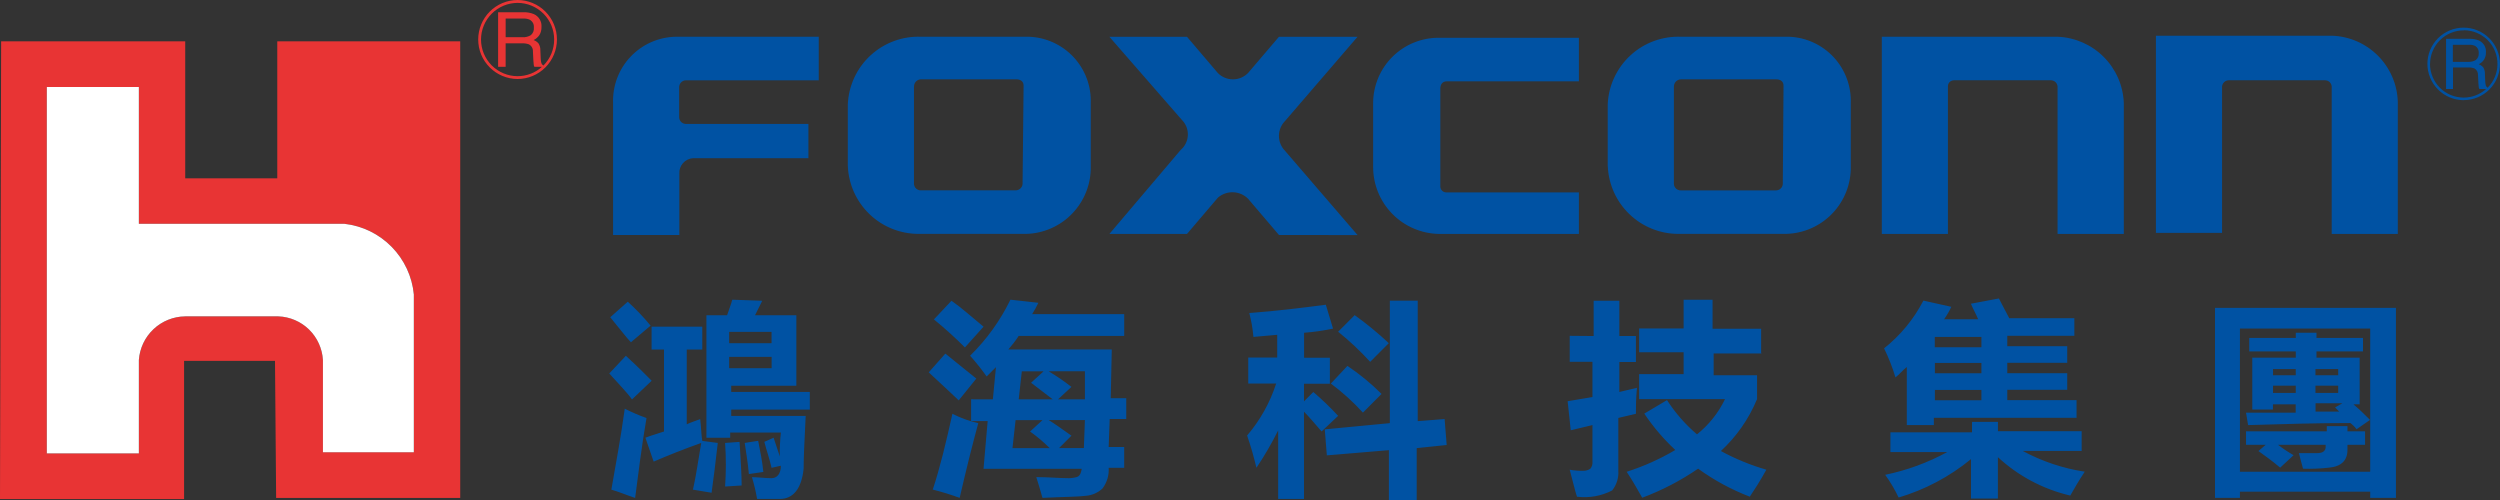
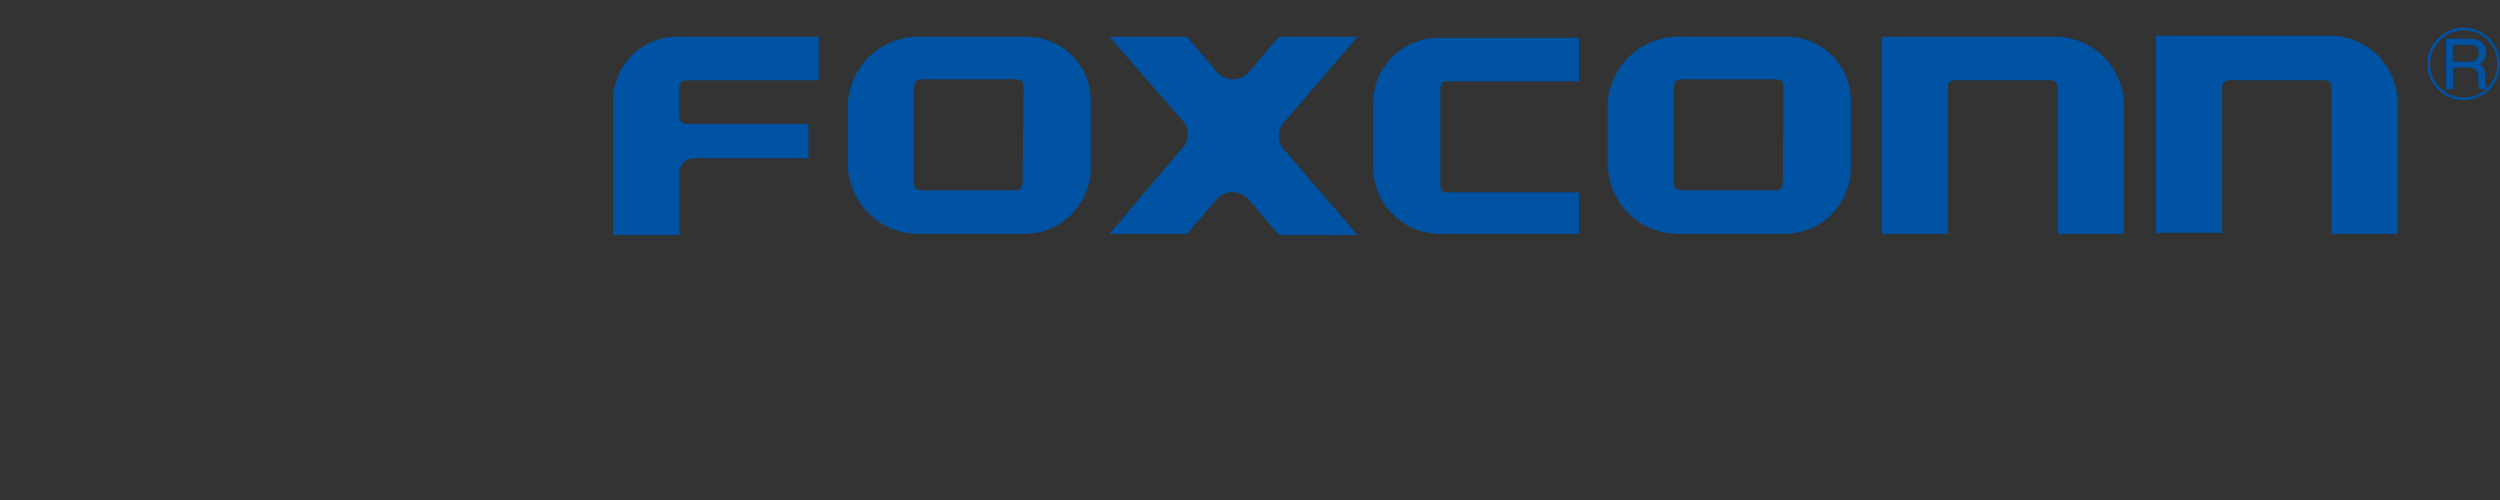
<svg xmlns="http://www.w3.org/2000/svg" width="110" height="22" viewBox="0 0 110 22" fill="none">
  <rect x="0" y="0" width="110" height="22" fill="#333333" stroke="none" />
-   <path fill-rule="evenodd" clip-rule="evenodd" d="M34.039 19.26L34.312 20.082C34.305 19.731 34.321 19.381 34.358 19.032H32.128V19.26H31.082V13.872H31.992C32.083 13.598 32.174 13.372 32.219 13.187L33.539 13.233L33.22 13.872H35.04V16.972H32.174V17.246H35.632V18.022H32.174V18.3H35.45C35.404 19.3 35.359 20.081 35.359 20.629C35.268 21.497 34.904 21.954 34.312 21.954H33.312C33.257 21.63 33.181 21.309 33.085 20.995C33.358 20.995 33.631 21.04 33.949 21.04C34.177 21.04 34.359 20.858 34.359 20.492L33.949 20.584C33.858 20.173 33.722 19.807 33.631 19.442L34.04 19.259L34.039 19.26ZM30.49 21.544L31.309 21.681C31.399 21.041 31.49 20.31 31.582 19.489L30.9 19.4C30.854 19.126 30.854 18.807 30.809 18.441C30.581 18.533 30.399 18.578 30.217 18.67V15.379H30.9V14.374H28.67V15.379H29.216V18.986C28.943 19.078 28.625 19.169 28.397 19.26L28.761 20.311C29.398 20.037 30.081 19.763 30.854 19.489C30.718 20.265 30.627 20.95 30.49 21.544ZM27.49 17.982C27.799 18.14 28.118 18.277 28.446 18.393C28.218 19.717 28.081 20.904 27.946 21.909C27.536 21.772 27.218 21.635 26.899 21.544C27.081 20.493 27.308 19.306 27.49 17.982ZM27.535 15.653C28.081 16.153 28.446 16.52 28.673 16.753L27.808 17.575C27.581 17.255 27.217 16.89 26.808 16.433L27.536 15.657L27.535 15.653ZM27.626 13.278C27.984 13.603 28.319 13.954 28.626 14.328L27.761 15.059C27.579 14.876 27.306 14.511 26.851 13.959L27.624 13.274L27.626 13.278ZM32.541 19.443L31.904 19.489C31.949 20.127 31.949 20.768 31.904 21.407L32.632 21.361C32.632 20.861 32.586 20.174 32.541 19.443ZM33.951 15.701H32.083V16.201H33.951V15.701ZM33.951 14.601H32.083V15.101H33.948V14.601H33.951ZM32.768 19.488C32.814 19.853 32.905 20.31 32.95 20.858L33.587 20.766C33.542 20.31 33.451 19.853 33.36 19.396L32.768 19.488ZM42.868 17.57H43.686L43.822 16.154L43.413 16.565C43.187 16.247 42.944 15.943 42.685 15.652C43.413 14.938 44.013 14.103 44.459 13.186L45.688 13.323C45.606 13.495 45.515 13.662 45.415 13.823H49.465V14.782H44.822C44.685 14.991 44.532 15.189 44.367 15.376H48.918L48.872 17.522H49.555V18.435H48.827L48.781 19.668H49.464V20.582H48.781C48.804 20.909 48.707 21.234 48.508 21.495C48.308 21.681 48.052 21.794 47.78 21.815C47.462 21.86 46.825 21.86 45.869 21.906C45.778 21.586 45.687 21.267 45.596 20.993C46.142 20.993 46.596 21.038 46.916 21.038C47.069 21.047 47.222 21.032 47.371 20.993C47.507 20.947 47.553 20.856 47.598 20.627H43.275L43.457 18.527H42.729V17.568L42.868 17.57ZM47.145 17.022L46.554 17.57H47.736V16.337H46.142C46.489 16.544 46.823 16.773 47.142 17.022H47.145ZM45.37 16.839L45.917 16.339H44.96L44.823 17.572H46.323L45.367 16.841L45.37 16.839ZM45.325 18.985L45.871 18.485H44.686L44.549 19.718H46.188C45.92 19.45 45.631 19.206 45.323 18.987L45.325 18.985ZM47.145 19.168L46.599 19.716H47.69L47.736 18.483H46.142C46.37 18.62 46.688 18.848 47.142 19.168H47.145ZM41.866 13.233L41.092 14.054C41.567 14.441 42.023 14.853 42.457 15.287L43.276 14.374C42.776 13.963 42.321 13.552 41.866 13.233ZM41.593 15.561L40.865 16.383C41.547 17.023 42.002 17.434 42.184 17.616L42.958 16.657L41.593 15.557V15.561ZM41.906 18.207C41.633 19.44 41.36 20.582 41.042 21.541C41.442 21.642 41.837 21.764 42.225 21.906C42.498 20.718 42.771 19.622 43.044 18.618C42.648 18.529 42.266 18.391 41.906 18.207ZM58.286 18.892L61.153 18.618V13.23H62.38V18.53L63.563 18.438L63.654 19.58L62.335 19.717V22H61.111V19.807L58.381 20.036L58.29 18.894L58.286 18.892ZM54.874 19.166C55.034 19.631 55.17 20.103 55.283 20.582C55.638 20.056 55.957 19.506 56.239 18.938V21.952H57.376V18.116C57.604 18.344 57.831 18.616 58.15 18.983L58.878 18.298C58.535 17.927 58.17 17.576 57.786 17.248L57.376 17.659V16.883H58.514V15.741H57.38V14.641C57.808 14.609 58.234 14.548 58.654 14.458L58.336 13.408C57.289 13.545 56.197 13.682 54.969 13.773C55.059 14.117 55.12 14.469 55.151 14.824L56.197 14.732V15.732H54.923V16.874H56.152C55.882 17.711 55.449 18.487 54.878 19.157L54.874 19.166ZM59.606 13.866L58.878 14.596C59.381 15.001 59.852 15.444 60.288 15.921L61.107 15.099C60.634 14.656 60.132 14.244 59.606 13.866ZM59.286 16.1L58.558 16.877C59.068 17.257 59.54 17.685 59.969 18.155L60.788 17.333C60.329 16.874 59.827 16.461 59.288 16.1H59.286ZM77.531 15.552H75.4V16.511H77.31V17.562C76.951 18.429 76.408 19.208 75.719 19.845C76.354 20.19 77.025 20.465 77.719 20.667C77.446 21.167 77.173 21.58 76.991 21.854C76.182 21.544 75.417 21.13 74.717 20.621C73.952 21.146 73.126 21.576 72.257 21.9C72.075 21.58 71.847 21.169 71.574 20.758C72.321 20.52 73.038 20.198 73.713 19.799C73.198 19.319 72.74 18.782 72.348 18.199L73.348 17.605C73.712 18.168 74.156 18.676 74.667 19.112C75.189 18.695 75.611 18.165 75.9 17.563H72.122V16.463H74.079V15.5H72.122V14.453H74.079V13.187H75.353V14.465H77.49V15.565L77.531 15.552ZM69.068 14.776V15.918H70.068V17.47L68.976 17.653L69.113 18.932L70.068 18.703V20.303C70.081 20.417 70.048 20.532 69.977 20.622C69.883 20.686 69.772 20.718 69.659 20.714C69.46 20.72 69.262 20.704 69.067 20.668C69.204 21.168 69.295 21.581 69.386 21.855C69.917 21.922 70.456 21.826 70.933 21.581C71.13 21.337 71.228 21.027 71.206 20.714V18.389L71.98 18.206C71.98 17.932 71.98 17.567 72.025 17.064L71.251 17.247V15.927H71.98V14.785H71.251V13.233H70.12V14.785L69.068 14.776ZM87.951 13.132C88.087 13.406 88.269 13.726 88.406 14H91.272V14.776H88.32V15.233H90.958V15.963H88.32V16.42H90.958V17.151H88.32V17.607H91.368V18.384H85.089V18.703H83.9V16.149C83.718 16.286 83.582 16.469 83.4 16.606C83.269 16.166 83.101 15.739 82.9 15.327C83.618 14.757 84.207 14.041 84.629 13.227L85.858 13.5C85.769 13.692 85.662 13.876 85.539 14.048H87.039C86.948 13.82 86.811 13.592 86.72 13.364L87.951 13.132ZM85.13 15.281H87.182V14.825H85.13V15.281ZM85.13 16.425H87.182V15.968H85.135V16.425H85.13ZM85.13 17.612H87.182V17.156H85.135V17.612H85.13ZM86.768 18.612V19.023H83.178V19.891H85.678C84.822 20.358 83.902 20.695 82.948 20.891C83.175 21.205 83.373 21.54 83.539 21.891C84.703 21.546 85.786 20.971 86.724 20.201V21.937H87.907V20.115C88.804 20.945 89.901 21.527 91.092 21.805C91.274 21.485 91.456 21.165 91.729 20.754C90.773 20.61 89.85 20.301 89 19.841H91.593V18.973H87.91V18.562H86.773L86.768 18.612ZM97.46 21.946V13.546H105.422V21.907H104.289V21.633H98.557V21.907H97.465L97.46 21.946ZM104.284 14.456H98.557V20.756H104.289V14.456H104.284ZM98.825 18.156L98.916 18.704C100.463 18.659 101.965 18.613 103.416 18.613C103.519 18.691 103.611 18.783 103.689 18.887L104.28 18.476C104.053 18.248 103.825 18.019 103.552 17.791H103.825V15.736H101.925V15.462H103.972V14.868H101.925V14.64H101.015V14.868H98.967V15.462H101.014V15.736H99.1V18.019H100.01V17.791H101.01V18.156H98.825ZM98.825 18.933V19.572H99.69L99.371 19.846C99.69 20.074 100.008 20.303 100.327 20.577L100.918 20.029C100.68 19.893 100.452 19.74 100.236 19.572H102.329V19.663C102.329 19.846 102.192 19.937 101.965 19.937H101.151C101.242 20.257 101.287 20.485 101.333 20.622C101.712 20.635 102.092 20.62 102.47 20.577C103.016 20.531 103.288 20.257 103.288 19.8V19.572H104.062V18.978H103.288V18.75H102.379V18.978H98.83L98.825 18.933ZM102.925 18.111L102.743 17.928L103.062 17.745H101.884V18.111H102.925ZM102.88 16.969H101.88V17.289H102.88V16.969ZM100.013 17.289H101.013V16.969H100.013V17.289ZM102.88 16.238H101.88V16.512H102.88V16.238ZM100.013 16.512H101.013V16.238H100.013V16.512Z" fill="#0052A3" />
  <path d="M56.275 10.339L54.91 8.739C54.736 8.567 54.503 8.468 54.259 8.459C54.014 8.451 53.776 8.535 53.59 8.694L52.227 10.294H48.813L51.953 6.594C51.972 6.578 51.99 6.561 52.007 6.544C52.09 6.46 52.156 6.36 52.2 6.25C52.245 6.141 52.267 6.024 52.266 5.905C52.265 5.787 52.241 5.67 52.195 5.561C52.149 5.453 52.082 5.354 51.998 5.271L48.813 1.618H52.227L53.59 3.218C53.676 3.304 53.779 3.373 53.892 3.42C54.006 3.467 54.127 3.491 54.249 3.491C54.372 3.491 54.493 3.467 54.606 3.42C54.72 3.373 54.822 3.304 54.909 3.218L56.274 1.618H59.732L56.547 5.318C56.372 5.494 56.273 5.732 56.273 5.98C56.273 6.229 56.372 6.467 56.547 6.643L59.732 10.343L56.275 10.339ZM26.975 10.339V4.517C26.964 4.147 27.025 3.779 27.156 3.433C27.287 3.087 27.485 2.77 27.739 2.501C27.992 2.232 28.297 2.015 28.634 1.863C28.971 1.712 29.335 1.628 29.705 1.617H36.025V3.534H30.156C30.078 3.542 30.006 3.58 29.956 3.639C29.905 3.699 29.879 3.776 29.883 3.854V5.133C29.878 5.211 29.903 5.288 29.954 5.348C30.005 5.408 30.078 5.445 30.156 5.452H35.57V6.96H30.57C30.544 6.958 30.517 6.958 30.491 6.96C30.321 6.972 30.162 7.05 30.05 7.179C29.937 7.307 29.88 7.475 29.891 7.645V10.34L26.975 10.339ZM70.74 7.325V4.585C70.777 3.763 71.138 2.989 71.744 2.432C72.35 1.876 73.153 1.583 73.975 1.617H78.525C78.589 1.617 78.654 1.617 78.718 1.617C79.089 1.631 79.453 1.717 79.79 1.872C80.127 2.027 80.431 2.246 80.683 2.518C80.935 2.79 81.131 3.109 81.26 3.457C81.389 3.805 81.448 4.175 81.434 4.546V7.304C81.434 7.353 81.434 7.404 81.434 7.452C81.424 7.835 81.338 8.213 81.181 8.563C81.025 8.913 80.801 9.229 80.522 9.493C80.243 9.756 79.916 9.963 79.557 10.1C79.199 10.236 78.817 10.301 78.434 10.291H73.975H73.849C73.049 10.291 72.28 9.983 71.701 9.43C71.123 8.878 70.78 8.124 70.743 7.325H70.74ZM73.651 3.808V8.103C73.658 8.181 73.695 8.254 73.754 8.305C73.814 8.356 73.891 8.382 73.97 8.377H78.124C78.203 8.382 78.28 8.356 78.34 8.305C78.4 8.253 78.436 8.18 78.443 8.102L78.475 3.767C78.475 3.583 78.339 3.491 78.157 3.491H73.957C73.875 3.493 73.797 3.528 73.74 3.587C73.683 3.646 73.652 3.725 73.653 3.807L73.651 3.808ZM37.304 7.325V4.585C37.341 3.764 37.701 2.99 38.307 2.434C38.912 1.878 39.713 1.584 40.534 1.617H45.084C45.148 1.617 45.213 1.617 45.277 1.617C45.648 1.631 46.012 1.717 46.349 1.872C46.686 2.027 46.99 2.246 47.242 2.518C47.494 2.79 47.69 3.109 47.819 3.457C47.948 3.805 48.007 4.175 47.993 4.546V7.304C47.993 7.353 47.993 7.404 47.993 7.452C47.983 7.835 47.897 8.213 47.74 8.563C47.584 8.913 47.36 9.229 47.081 9.493C46.803 9.757 46.475 9.963 46.117 10.1C45.758 10.237 45.376 10.302 44.993 10.291H40.533H40.407C39.608 10.289 38.84 9.98 38.263 9.428C37.686 8.876 37.343 8.123 37.306 7.325H37.304ZM40.215 3.808V8.102C40.222 8.18 40.259 8.253 40.318 8.304C40.378 8.355 40.456 8.381 40.534 8.376H44.674C44.752 8.379 44.829 8.353 44.888 8.301C44.948 8.25 44.985 8.178 44.993 8.1L45.038 3.766C45.038 3.581 44.902 3.49 44.719 3.49H40.519C40.437 3.492 40.359 3.527 40.303 3.586C40.246 3.646 40.216 3.725 40.217 3.807L40.215 3.808ZM82.8 10.293V1.617H90.536C91.3 1.647 92.025 1.964 92.565 2.506C93.105 3.048 93.421 3.773 93.448 4.538V10.292H90.533V3.807C90.528 3.736 90.498 3.669 90.448 3.619C90.398 3.568 90.331 3.538 90.26 3.533H85.96C85.89 3.536 85.825 3.566 85.777 3.618C85.73 3.669 85.705 3.737 85.708 3.807V10.292L82.8 10.293ZM63.329 10.293C62.55 10.283 61.806 9.966 61.261 9.41C60.715 8.853 60.412 8.104 60.418 7.325V4.51C60.422 4.132 60.501 3.758 60.649 3.41C60.797 3.062 61.013 2.747 61.283 2.483C61.554 2.218 61.873 2.01 62.224 1.869C62.575 1.728 62.951 1.658 63.329 1.662H69.471V3.58H63.648C63.465 3.58 63.374 3.718 63.374 3.9V8.192C63.373 8.199 63.373 8.206 63.374 8.213C63.375 8.247 63.383 8.282 63.398 8.313C63.412 8.345 63.433 8.373 63.458 8.397C63.484 8.42 63.514 8.438 63.546 8.45C63.579 8.462 63.613 8.467 63.648 8.466H69.471V10.293H63.329ZM102.595 10.293V3.807C102.59 3.736 102.56 3.669 102.51 3.618C102.46 3.568 102.393 3.537 102.322 3.533H98.044C97.973 3.539 97.907 3.569 97.857 3.62C97.807 3.67 97.776 3.736 97.77 3.807V10.247H94.86V1.571H102.597C103.363 1.594 104.091 1.91 104.631 2.453C105.172 2.996 105.484 3.726 105.504 4.492V10.292L102.595 10.293ZM108.406 4.408C107.983 4.408 107.577 4.24 107.277 3.942C106.978 3.644 106.808 3.239 106.806 2.816C106.805 2.606 106.846 2.398 106.925 2.204C107.005 2.01 107.122 1.834 107.27 1.685C107.418 1.537 107.594 1.419 107.787 1.338C107.981 1.258 108.188 1.216 108.398 1.216C108.82 1.216 109.226 1.383 109.525 1.681C109.825 1.978 109.995 2.382 109.998 2.805C109.999 3.014 109.959 3.221 109.879 3.415C109.8 3.609 109.683 3.785 109.536 3.934C109.389 4.082 109.213 4.2 109.02 4.281C108.827 4.362 108.62 4.404 108.411 4.405L108.406 4.408ZM106.92 2.808C106.919 3.002 106.957 3.195 107.031 3.375C107.105 3.555 107.213 3.719 107.35 3.857C107.487 3.994 107.65 4.104 107.83 4.179C108.009 4.254 108.201 4.293 108.396 4.294C108.762 4.296 109.116 4.161 109.389 3.916H109.089C109.078 3.893 109.07 3.868 109.066 3.843C109.057 3.785 109.052 3.726 109.05 3.668L109.032 3.3C109.036 3.241 109.022 3.183 108.994 3.132C108.966 3.081 108.924 3.038 108.873 3.01C108.788 2.978 108.697 2.964 108.607 2.969H107.932V3.917H107.626V1.707H108.651C108.794 1.703 108.936 1.728 109.069 1.781C109.169 1.825 109.252 1.898 109.308 1.992C109.363 2.085 109.389 2.193 109.38 2.302C109.386 2.416 109.356 2.529 109.296 2.627C109.237 2.713 109.156 2.782 109.062 2.827C109.14 2.854 109.209 2.901 109.262 2.965C109.314 3.048 109.34 3.145 109.336 3.243L109.348 3.543C109.348 3.606 109.355 3.669 109.369 3.731C109.373 3.757 109.383 3.783 109.398 3.805C109.413 3.827 109.433 3.846 109.456 3.86C109.732 3.584 109.888 3.209 109.889 2.819V2.817C109.89 2.622 109.852 2.43 109.779 2.25C109.705 2.07 109.597 1.906 109.46 1.768C109.323 1.631 109.16 1.521 108.981 1.446C108.802 1.371 108.609 1.332 108.415 1.331V1.336H108.408C108.016 1.334 107.639 1.489 107.361 1.765C107.083 2.041 106.925 2.416 106.923 2.808H106.92ZM107.925 2.722H108.612C108.728 2.727 108.842 2.698 108.941 2.637C108.984 2.601 109.018 2.554 109.039 2.502C109.061 2.45 109.069 2.393 109.063 2.337C109.069 2.272 109.057 2.207 109.027 2.15C108.996 2.093 108.95 2.046 108.893 2.015C108.816 1.982 108.733 1.967 108.65 1.97H107.925V2.722Z" fill="#0052A3" />
-   <path fill-rule="evenodd" clip-rule="evenodd" d="M12.2 1.818V7.848H8.15V1.818H0.05L0 21.958H8.1V15.878H12.1L12.15 21.908H20.25V1.818H12.2ZM18.21 19.898H14.21V15.838C14.181 15.332 13.964 14.854 13.601 14.499C13.239 14.144 12.757 13.937 12.25 13.918H8.15C7.631 13.924 7.133 14.125 6.755 14.48C6.377 14.836 6.147 15.321 6.11 15.838V19.948H2.06V3.828H6.11V9.848H15.159C15.947 9.939 16.68 10.297 17.235 10.863C17.79 11.429 18.134 12.169 18.209 12.958L18.21 19.898Z" fill="#E83434" />
-   <path fill-rule="evenodd" clip-rule="evenodd" d="M18.209 12.958V19.9H14.209V15.84C14.179 15.334 13.962 14.856 13.6 14.501C13.237 14.146 12.756 13.939 12.249 13.92H8.15C7.631 13.926 7.133 14.126 6.755 14.482C6.377 14.838 6.147 15.322 6.11 15.84V19.95H2.06V3.828H6.11V9.848H15.159C15.946 9.938 16.679 10.296 17.235 10.863C17.79 11.429 18.134 12.169 18.209 12.958Z" fill="white" />
-   <path d="M21.041 1.738C21.041 1.278 21.223 0.837 21.548 0.511C21.872 0.185 22.313 0.001 22.773 0C23.233 0.001 23.674 0.185 23.999 0.511C24.323 0.836 24.506 1.278 24.505 1.738C24.505 2.198 24.323 2.639 23.998 2.965C23.674 3.291 23.233 3.475 22.773 3.476C22.313 3.475 21.872 3.291 21.548 2.965C21.223 2.639 21.041 2.198 21.041 1.738ZM21.165 1.738C21.165 2.165 21.334 2.575 21.635 2.877C21.937 3.18 22.346 3.351 22.773 3.352C23.17 3.352 23.553 3.205 23.847 2.939H23.513C23.499 2.914 23.49 2.887 23.486 2.859C23.477 2.796 23.471 2.733 23.469 2.669L23.449 2.269C23.453 2.205 23.439 2.141 23.408 2.085C23.377 2.029 23.33 1.983 23.274 1.952C23.181 1.918 23.083 1.903 22.984 1.908H22.248V2.939H21.917V0.539H23.031C23.187 0.534 23.342 0.561 23.486 0.619C23.595 0.666 23.686 0.747 23.747 0.849C23.808 0.951 23.835 1.07 23.825 1.188C23.83 1.312 23.799 1.435 23.735 1.542C23.67 1.636 23.582 1.712 23.48 1.763C23.564 1.793 23.639 1.845 23.696 1.913C23.752 2.003 23.78 2.107 23.776 2.213L23.789 2.536C23.79 2.605 23.797 2.674 23.811 2.741C23.816 2.771 23.828 2.799 23.845 2.823C23.862 2.848 23.885 2.868 23.911 2.883C24.061 2.733 24.18 2.555 24.261 2.359C24.342 2.163 24.383 1.953 24.383 1.741C24.384 1.314 24.215 0.904 23.913 0.601C23.611 0.299 23.202 0.128 22.775 0.127C22.348 0.128 21.939 0.298 21.637 0.6C21.335 0.902 21.166 1.311 21.165 1.738ZM22.249 1.638H22.998C23.125 1.644 23.25 1.612 23.358 1.546C23.405 1.506 23.442 1.455 23.465 1.397C23.488 1.34 23.497 1.278 23.49 1.216C23.497 1.146 23.484 1.075 23.451 1.012C23.417 0.95 23.366 0.898 23.304 0.865C23.22 0.829 23.129 0.812 23.038 0.816H22.249V1.638Z" fill="#E83434" />
</svg>